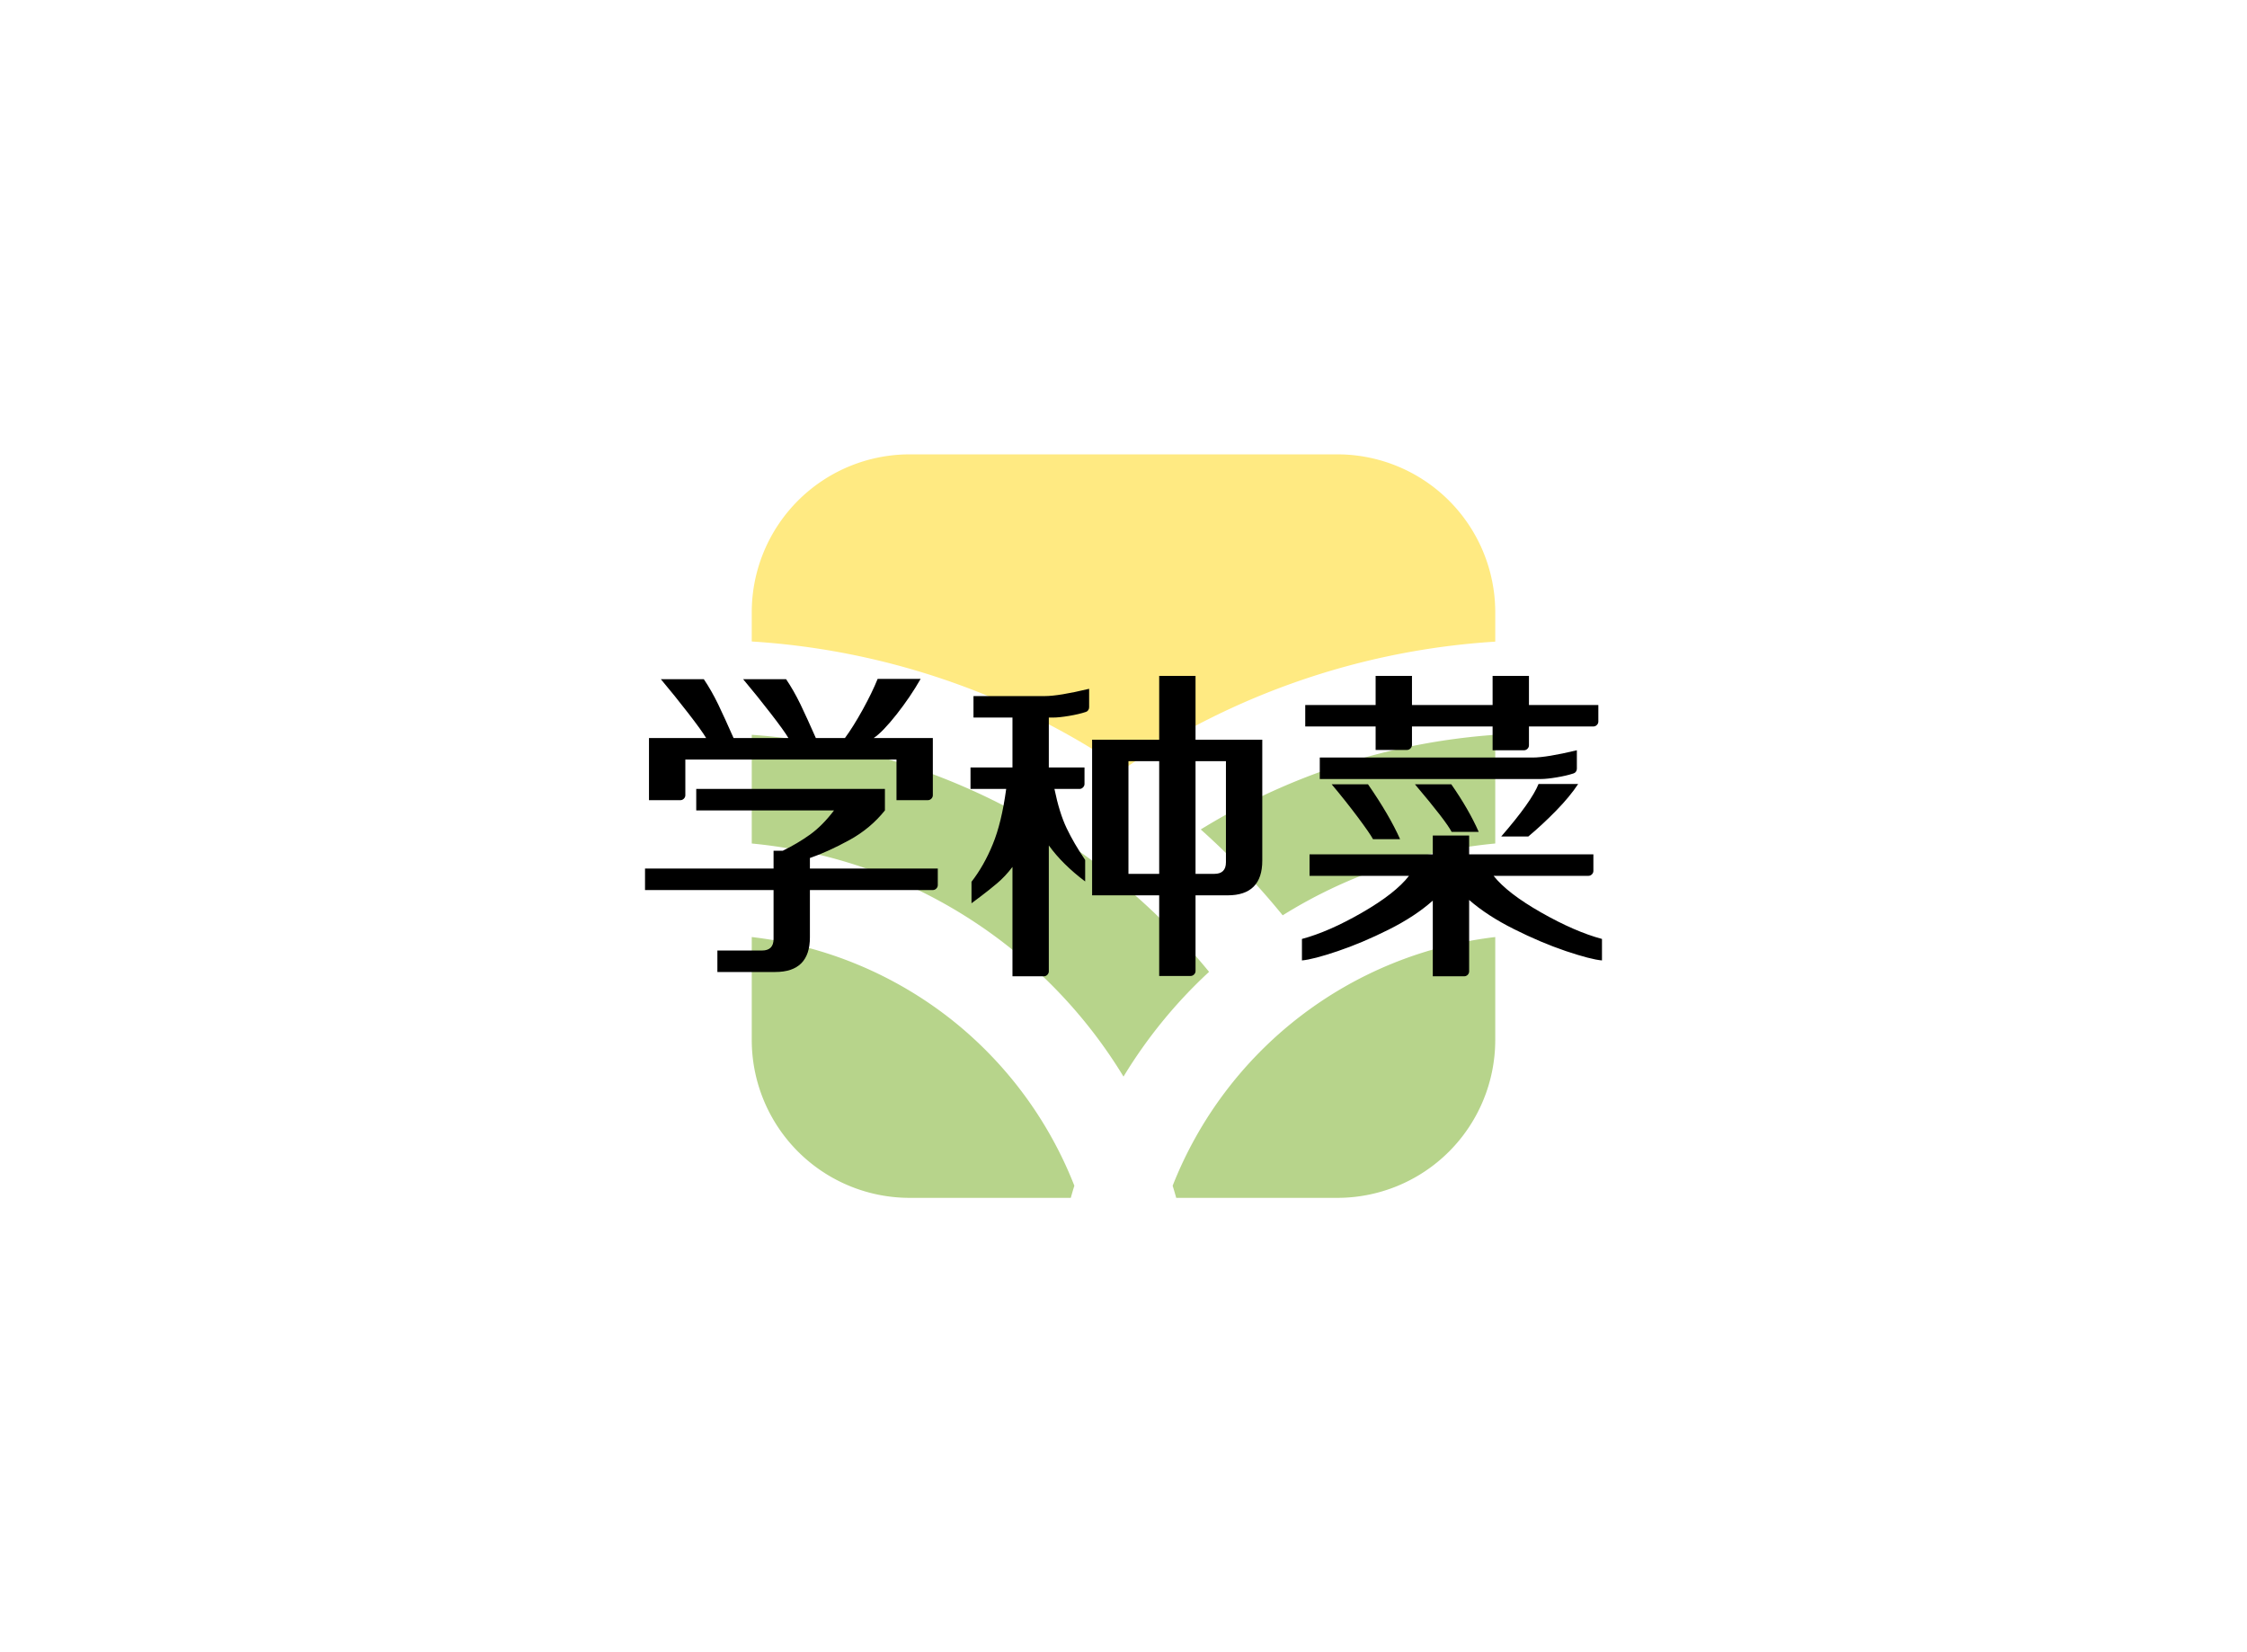
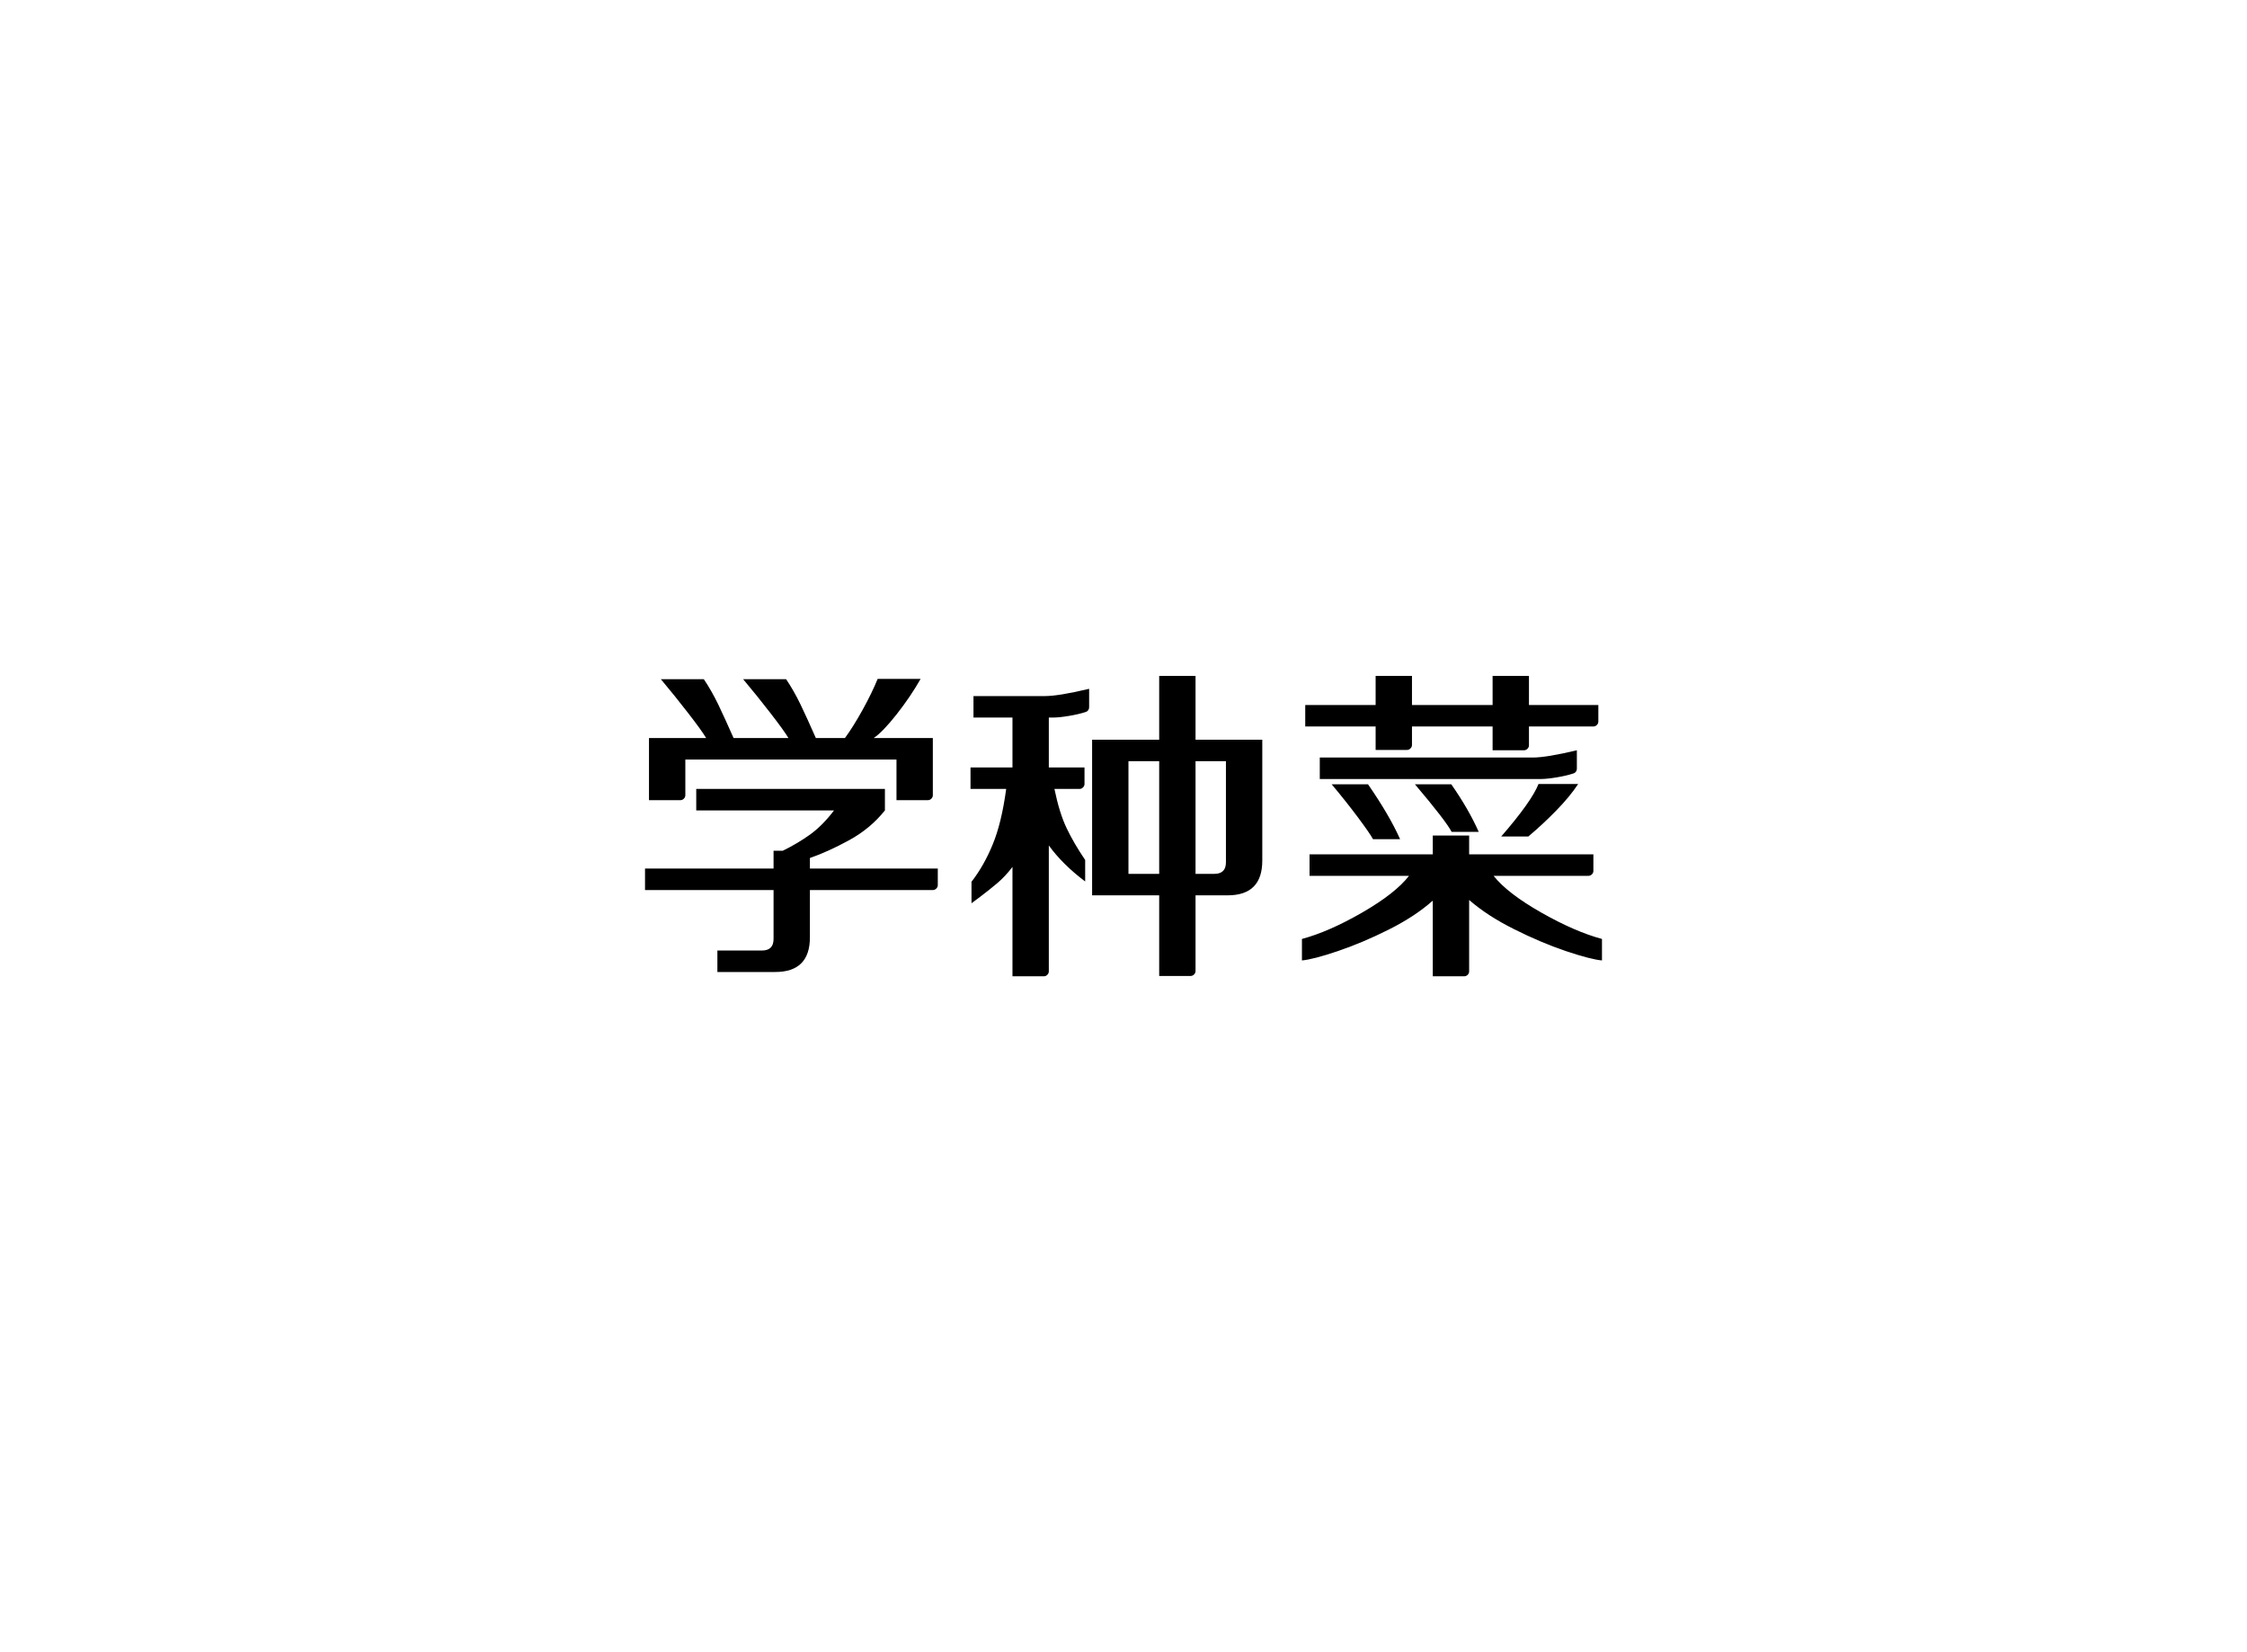
<svg xmlns="http://www.w3.org/2000/svg" data-v-0dd9719b="" version="1.0" width="680" height="500" viewBox="0 0 340 250" preserveAspectRatio="xMidYMid meet" color-interpolation-filters="sRGB" style="">
  <rect data-v-0dd9719b="" x="0" y="0" width="100%" height="100%" fill="#ffffff" fill-opacity="1" class="background" />
  <g data-v-0dd9719b="" class="iconmbgsvg" transform="translate(97.6,68.75)">
    <g fill="#000000" hollow-target="textNormalTran">
      <g opacity="0.55" transform="translate(16.15,0)">
        <g>
-           <rect fill="#000000" fill-opacity="0" stroke-width="2" x="0" y="0" width="112.5" height="112.5" class="image-rect" />
          <svg x="0" y="0" width="112.5" height="112.5" filtersec="colorsb6692557922" class="image-svg-svg primary" style="overflow: visible;">
            <svg viewBox="0 0 100 100">
-               <path d="M50 42.34a99.75 99.75 0 0 1 50-17.15v-4A21.24 21.24 0 0 0 78.83 0H21.17A21.24 21.24 0 0 0 0 21.17v4a99.59 99.59 0 0 1 39.87 11.1A99 99 0 0 1 50 42.34" fill="#ffd91c" />
-               <path d="M100 64.92a53.36 53.36 0 0 0-43.39 33.45c.17.54.33 1.09.48 1.63h21.74A21.24 21.24 0 0 0 100 78.83zM71.41 62A65.62 65.62 0 0 1 100 52.34V37.72a87.27 87.27 0 0 0-39.61 12.73A100.62 100.62 0 0 1 71.41 62M50 83.69A65.34 65.34 0 0 1 61.51 69.6a87.73 87.73 0 0 0-27.4-22.24A87.2 87.2 0 0 0 0 37.72v14.62A65.77 65.77 0 0 1 35.15 66.7 65.74 65.74 0 0 1 50 83.69M42.91 100c.15-.54.31-1.09.48-1.63a53.31 53.31 0 0 0-16.1-22A53.28 53.28 0 0 0 0 64.92v13.91A21.24 21.24 0 0 0 21.17 100z" fill="#7cb12c" />
-             </svg>
+               </svg>
          </svg>
        </g>
      </g>
      <g transform="translate(0,33.525)">
        <g data-gra="path-name" fill-rule="" class="tp-name">
          <g transform="scale(1)">
            <g>
              <path d="M9-22.2Q9-21.9 8.78-21.68 8.55-21.45 8.25-21.45L8.25-21.45 3.5-21.45 3.5-30.85 12.15-30.85Q11.5-31.95 9.45-34.6 7.4-37.25 5.3-39.75L5.3-39.75 11.8-39.75Q12.95-38.05 13.98-35.93 15-33.8 16.3-30.85L16.3-30.85 24.6-30.85Q23.95-31.95 21.9-34.6 19.85-37.25 17.75-39.75L17.75-39.75 24.25-39.75Q25.4-38.05 26.43-35.93 27.45-33.8 28.75-30.85L28.75-30.85 33.15-30.85Q34.4-32.55 35.83-35.13 37.25-37.7 38.1-39.8L38.1-39.8 44.6-39.8Q43.1-37.15 40.98-34.45 38.85-31.75 37.5-30.85L37.5-30.85 46.45-30.85 46.45-22.2Q46.45-21.9 46.23-21.68 46-21.45 45.7-21.45L45.7-21.45 40.95-21.45 40.95-27.6 9-27.6 9-22.2ZM27.85-11.1L47.2-11.1 47.2-8.6Q47.2-8.3 46.98-8.08 46.75-7.85 46.45-7.85L46.45-7.85 27.85-7.85 27.85-0.7Q27.85 4.55 22.6 4.55L22.6 4.55 13.85 4.55 13.85 1.3 20.6 1.3Q22.35 1.3 22.35-0.45L22.35-0.45 22.35-7.85 2.9-7.85 2.9-11.1 22.35-11.1 22.35-13.8 23.75-13.8Q26-14.9 27.88-16.25 29.75-17.6 31.5-19.9L31.5-19.9 10.65-19.9 10.65-23.15 39.2-23.15 39.2-19.9Q37-17.15 33.8-15.4 30.6-13.65 27.85-12.7L27.85-12.7 27.85-11.1ZM96.3-30.6L96.3-12.3Q96.3-7.05 91.05-7.05L91.05-7.05 86.2-7.05 86.2 4.4Q86.2 4.7 85.97 4.93 85.75 5.15 85.45 5.15L85.45 5.15 80.7 5.15 80.7-7.05 70.55-7.05 70.55-30.6 80.7-30.6 80.7-40.25 86.2-40.25 86.2-30.6 96.3-30.6ZM52.6-37.2L63.4-37.2Q65.5-37.2 70.1-38.3L70.1-38.3 70.1-35.5Q70.1-35.25 69.95-35.05 69.8-34.85 69.6-34.8L69.6-34.8Q68.55-34.45 67.05-34.2 65.55-33.95 64.65-33.95L64.65-33.95 64-33.95 64-26.4 69.4-26.4 69.4-23.9Q69.4-23.6 69.17-23.38 68.95-23.15 68.65-23.15L68.65-23.15 64.85-23.15Q65.6-19.5 66.7-17.2 67.8-14.9 69.5-12.4L69.5-12.4 69.5-9.15Q66.05-11.75 64-14.6L64-14.6 64 4.45Q64 4.75 63.77 4.98 63.55 5.2 63.25 5.2L63.25 5.2 58.5 5.2 58.5-11.35Q57.4-9.9 56.15-8.85 54.9-7.8 53.77-6.95 52.65-6.1 52.3-5.85L52.3-5.85 52.3-9.1Q54.2-11.55 55.52-14.78 56.85-18 57.55-23.15L57.55-23.15 52.15-23.15 52.15-26.4 58.5-26.4 58.5-33.95 52.6-33.95 52.6-37.2ZM76.05-10.3L80.7-10.3 80.7-27.35 76.05-27.35 76.05-10.3ZM89.05-10.3Q90.8-10.3 90.8-12.05L90.8-12.05 90.8-27.35 86.2-27.35 86.2-10.3 89.05-10.3ZM113.45-29.05L113.45-32.6 102.8-32.6 102.8-35.85 113.45-35.85 113.45-40.25 118.95-40.25 118.95-35.85 131.15-35.85 131.15-40.25 136.65-40.25 136.65-35.85 147.15-35.85 147.15-33.35Q147.15-33.05 146.93-32.83 146.7-32.6 146.4-32.6L146.4-32.6 136.65-32.6 136.65-29.75Q136.65-29.45 136.43-29.23 136.2-29 135.9-29L135.9-29 131.15-29 131.15-32.6 118.95-32.6 118.95-29.8Q118.95-29.5 118.72-29.28 118.5-29.05 118.2-29.05L118.2-29.05 113.45-29.05ZM143.4-25.5Q142.35-25.15 140.85-24.9 139.35-24.65 138.45-24.65L138.45-24.65 105-24.65 105-27.9 137.2-27.9Q139.3-27.9 143.9-29L143.9-29 143.9-26.2Q143.9-25.95 143.75-25.75 143.6-25.55 143.4-25.5L143.4-25.5ZM144.1-23.9Q142.85-22 140.78-19.88 138.7-17.75 136.55-15.95L136.55-15.95 132.45-15.95Q137.05-21.25 138.1-23.9L138.1-23.9 144.1-23.9ZM113.05-15.55Q112.6-16.4 110.75-18.88 108.9-21.35 106.8-23.85L106.8-23.85 112.3-23.85Q115.55-19.15 117.15-15.55L117.15-15.55 113.05-15.55ZM124.95-16.65Q124.1-18.3 119.4-23.85L119.4-23.85 124.9-23.85Q127.55-20.05 129.05-16.65L129.05-16.65 124.95-16.65ZM147.7-0.45L147.7 2.8Q146 2.65 142.22 1.38 138.45 0.1 134.4-1.93 130.35-3.95 127.6-6.35L127.6-6.35 127.6 4.45Q127.6 4.75 127.38 4.98 127.15 5.2 126.85 5.2L126.85 5.2 122.1 5.2 122.1-6.25Q119.4-3.85 115.4-1.85 111.4 0.15 107.7 1.4 104 2.65 102.3 2.8L102.3 2.8 102.3-0.45Q106.4-1.55 111.42-4.45 116.45-7.35 118.5-10L118.5-10 103.45-10 103.45-13.25 122.1-13.25 122.1-16.1 127.6-16.1 127.6-13.25 146.4-13.25 146.4-10.75Q146.4-10.45 146.18-10.23 145.95-10 145.65-10L145.65-10 131.3-10Q133.4-7.35 138.5-4.45 143.6-1.55 147.7-0.45L147.7-0.45Z" transform="translate(-2.9, 40.25)" />
            </g>
          </g>
        </g>
      </g>
    </g>
  </g>
  <defs v-gra="od" />
</svg>